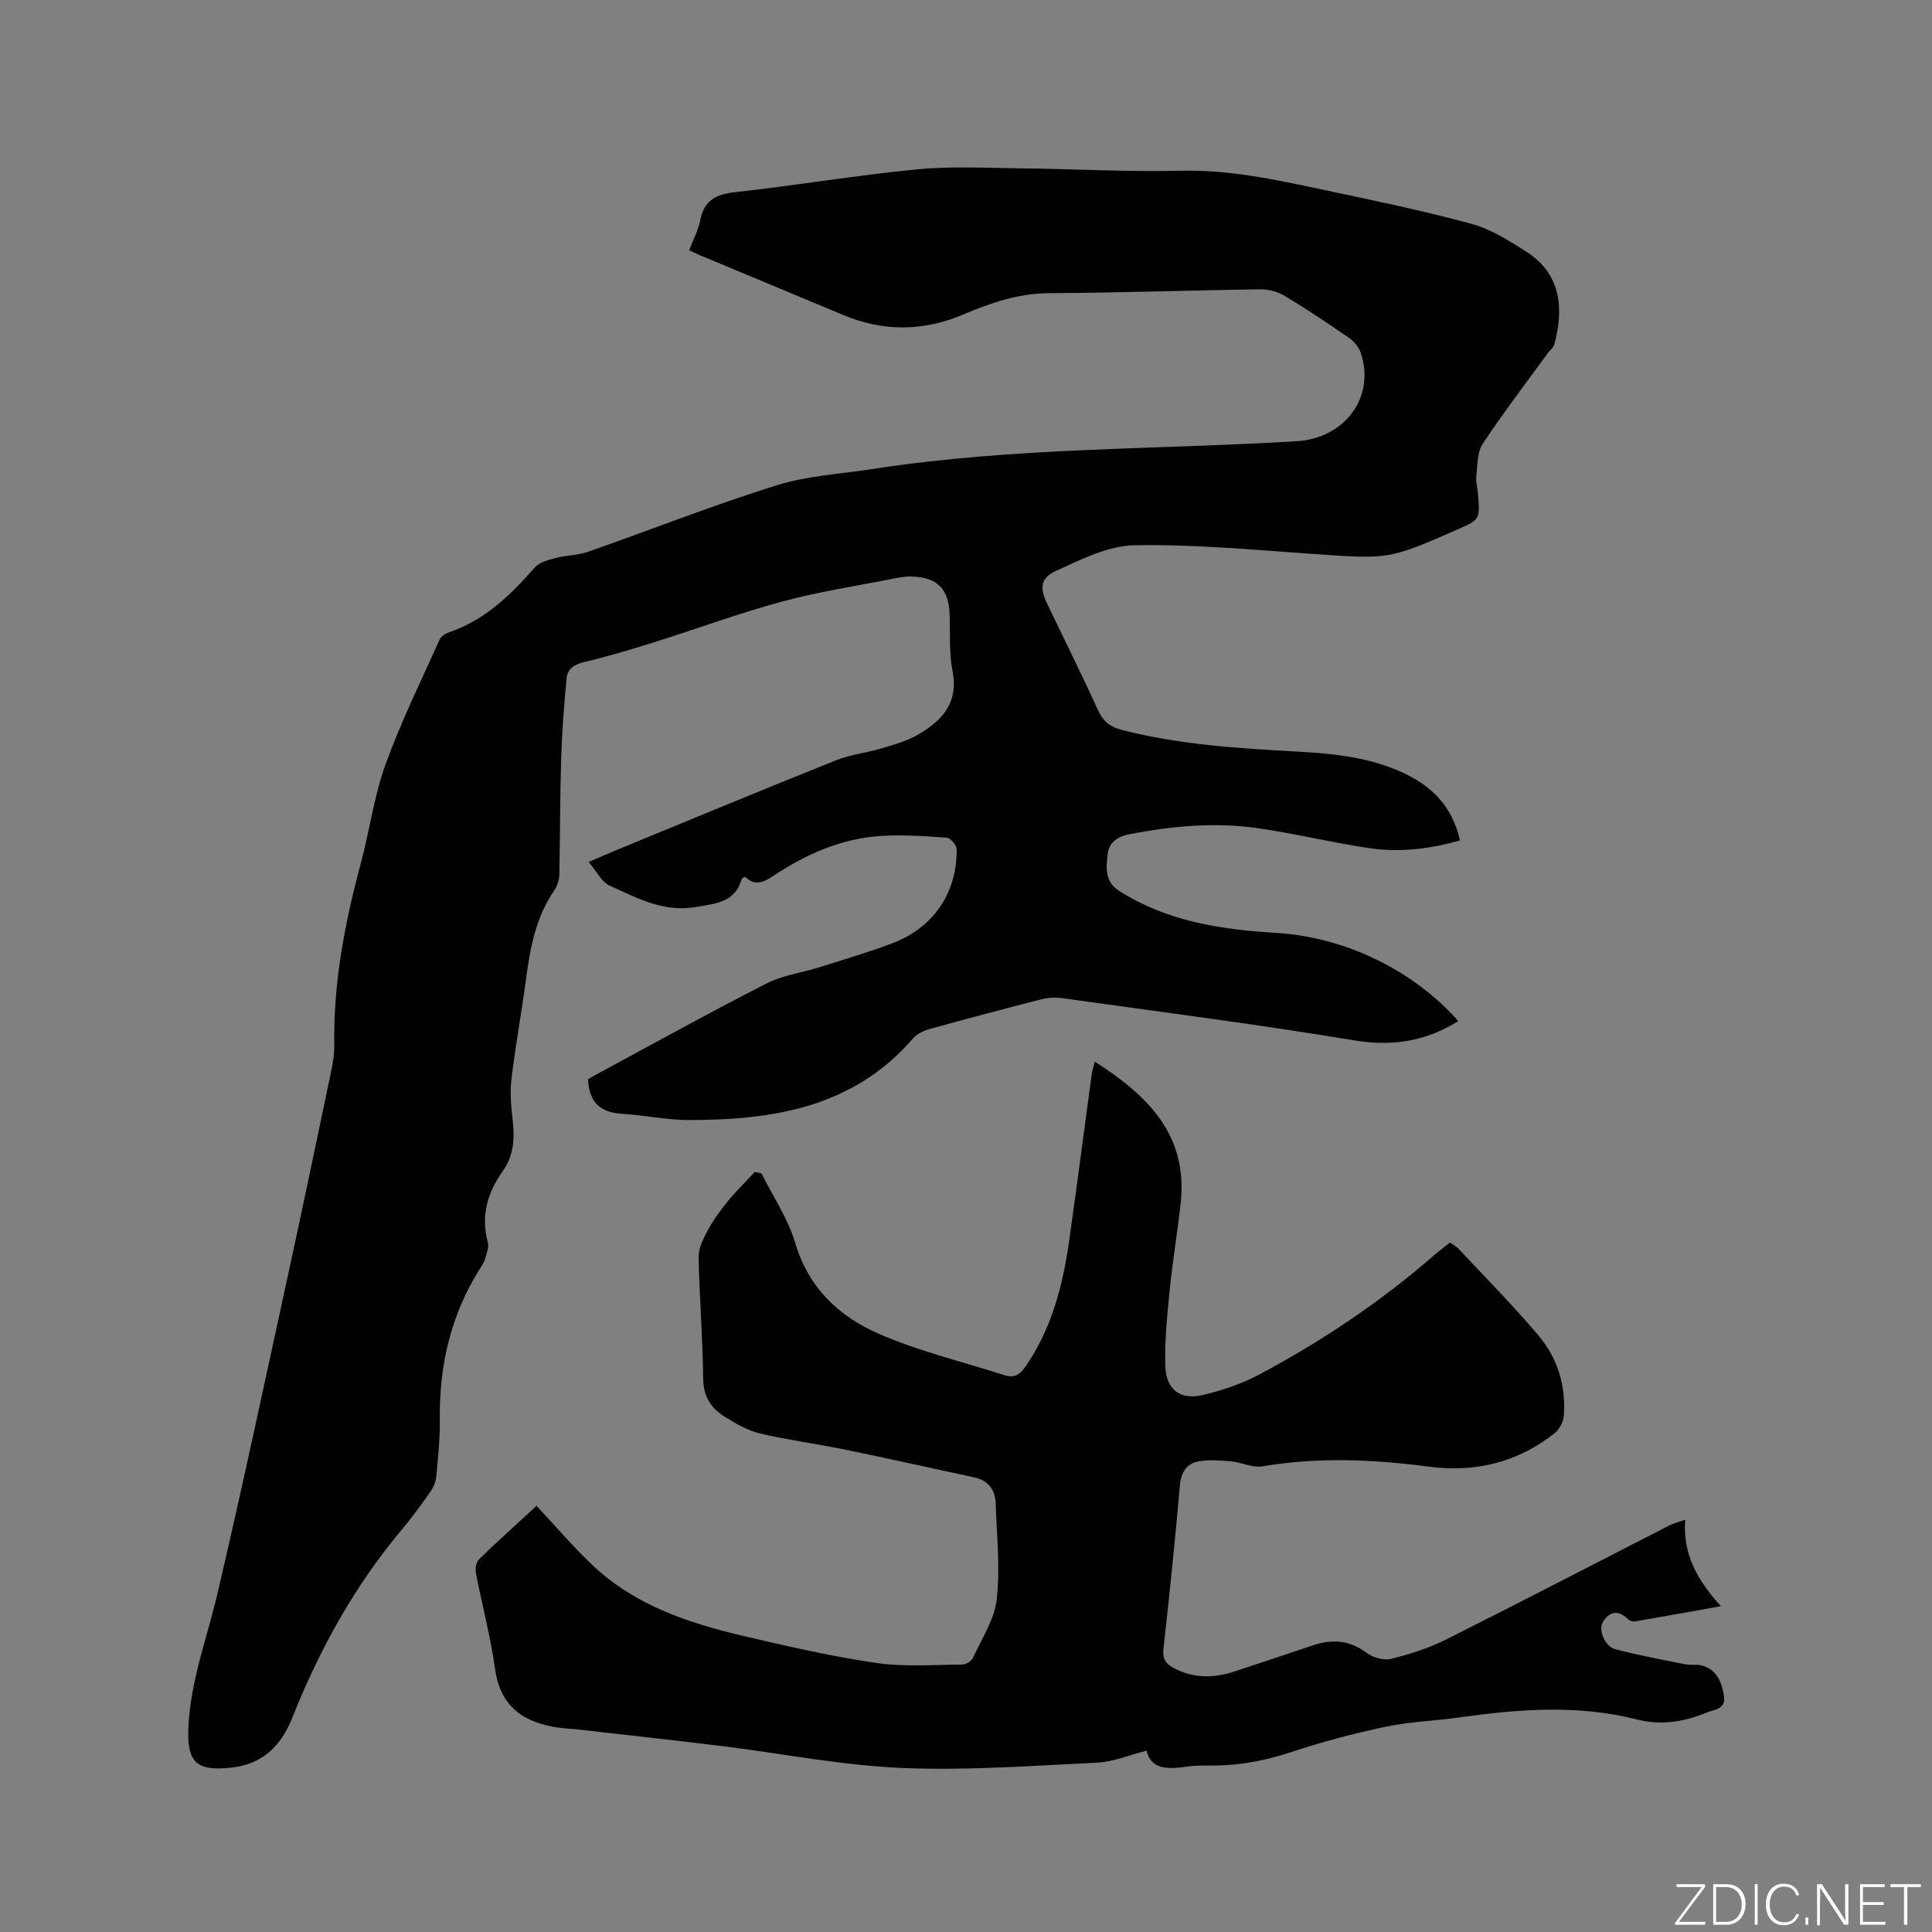
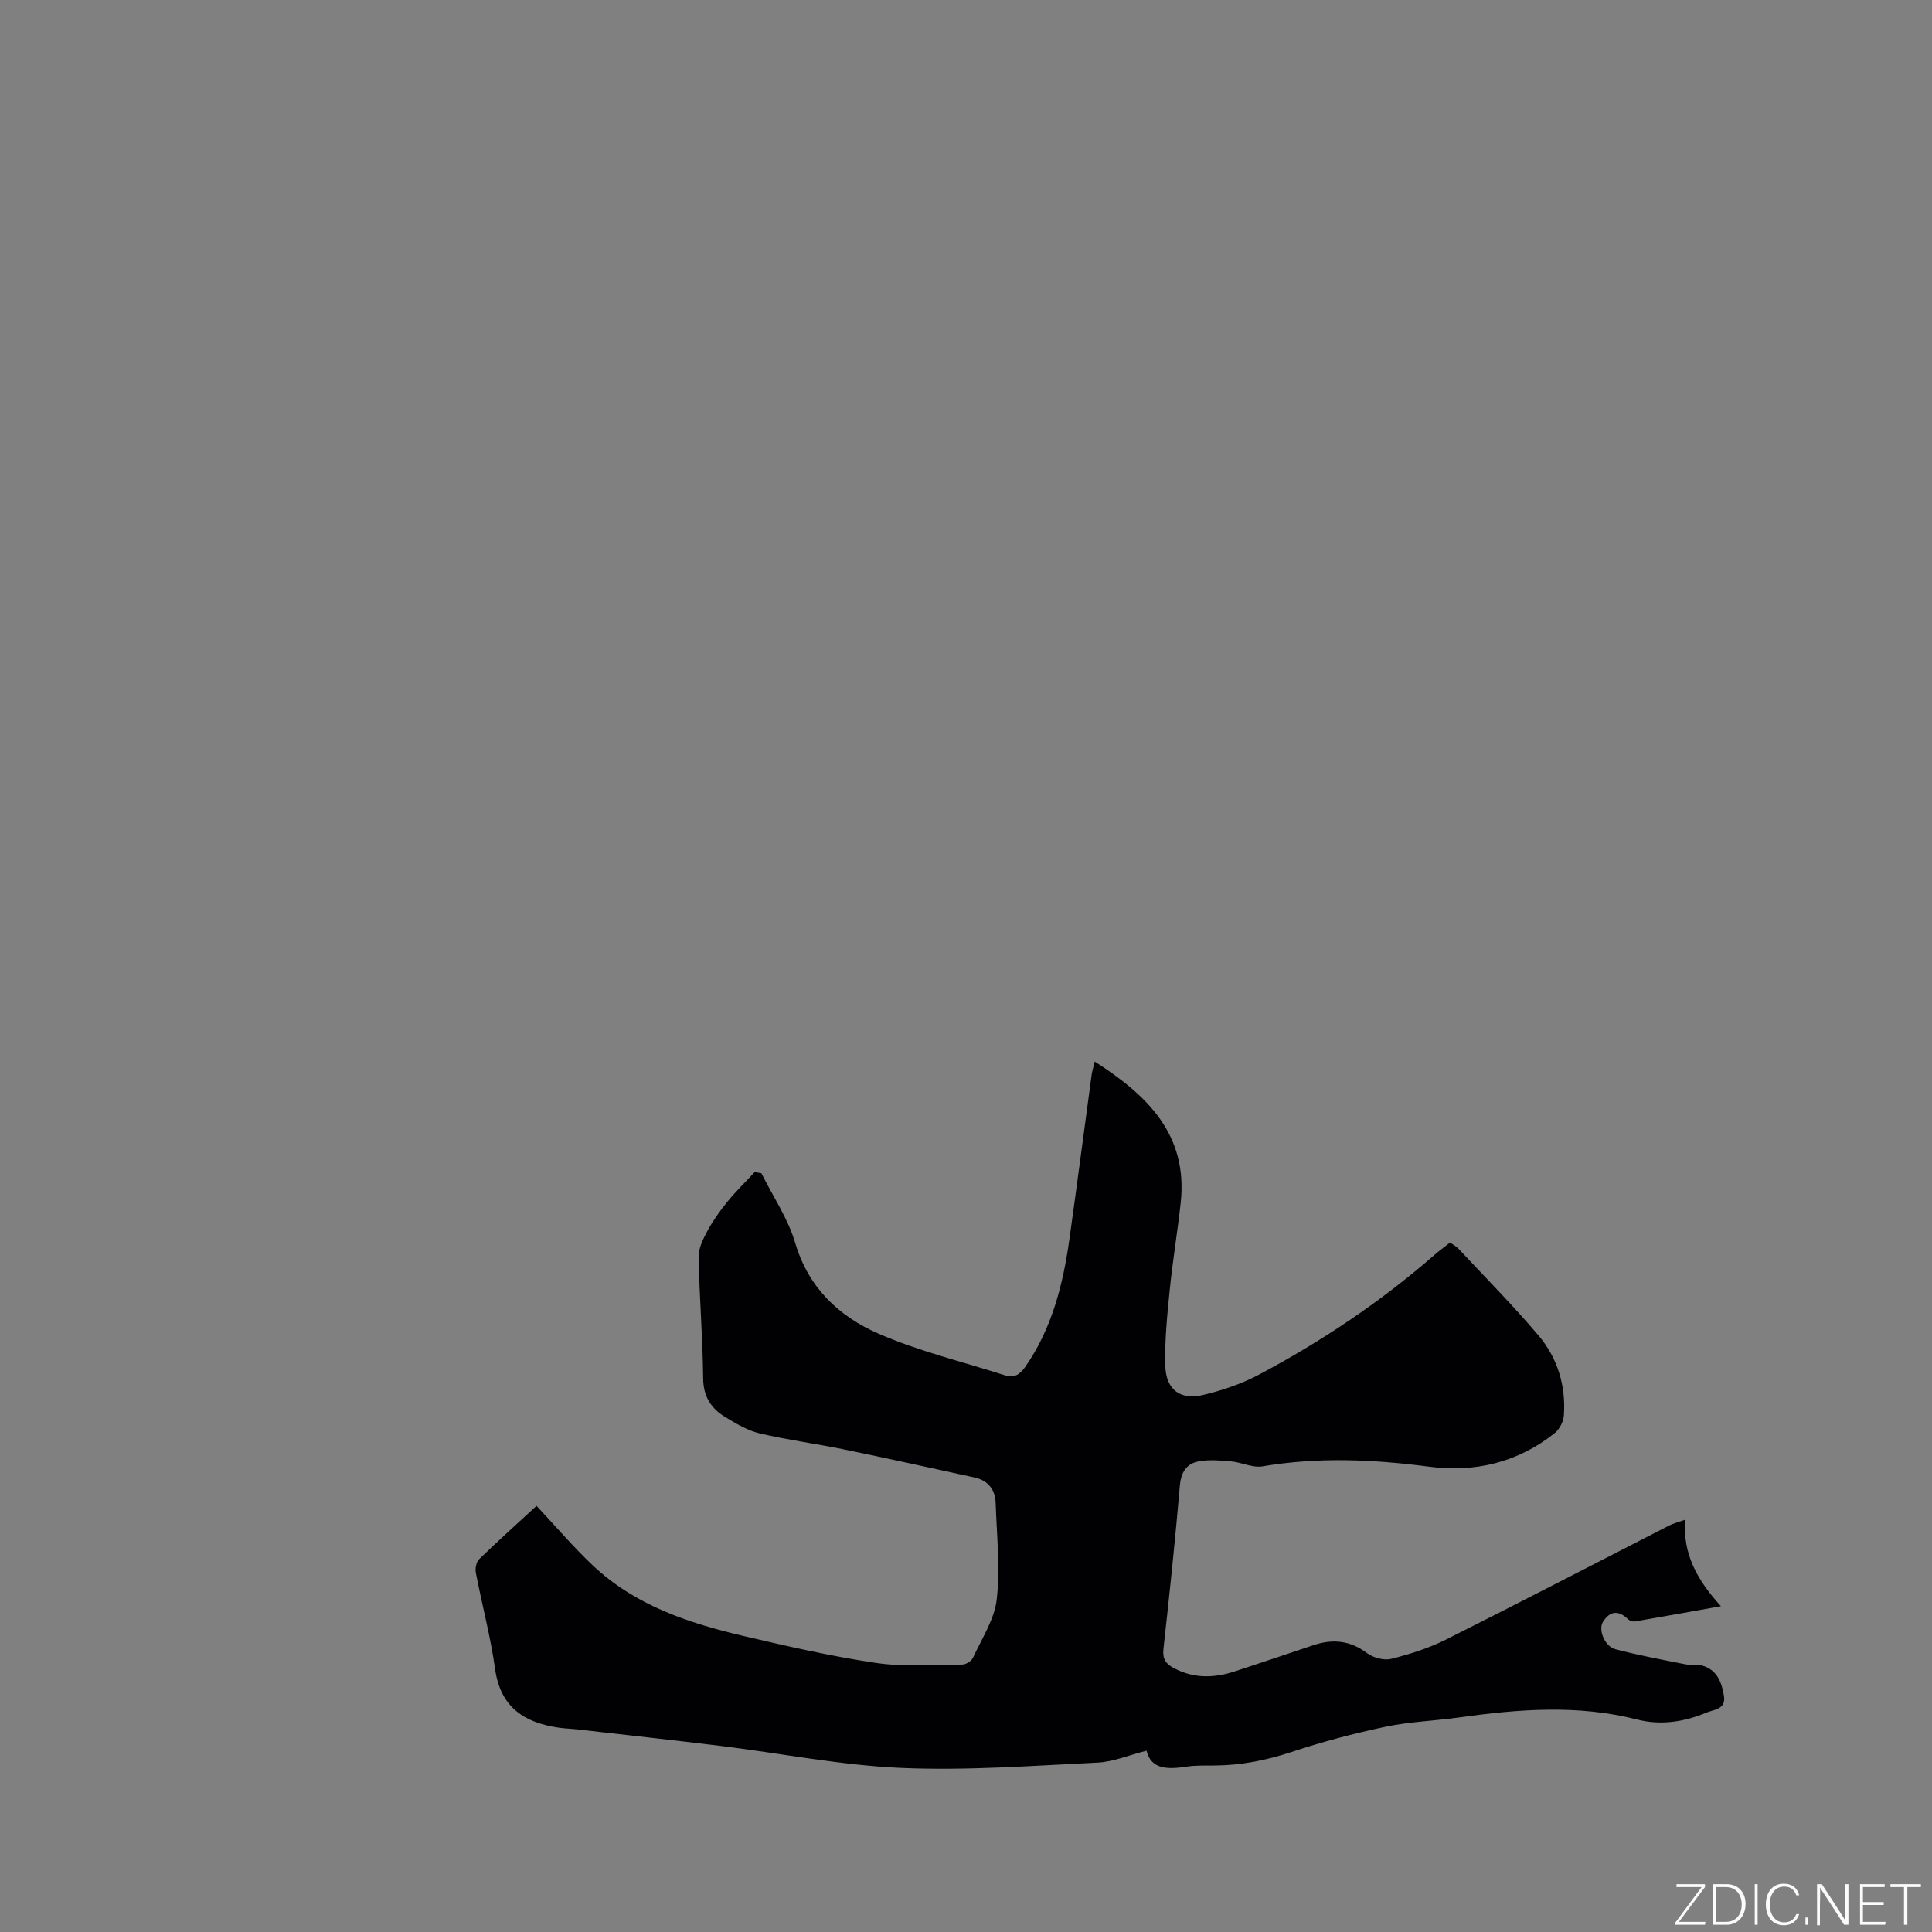
<svg xmlns="http://www.w3.org/2000/svg" enable-background="new 0 0 400 400" viewBox="0 0 400 400">
  <rect x="0" y="0" width="400" height="400" fill="#808080" stroke="none" />
  <g fill="#fafbfc">
    <path d="m346.9 398 5.4-7.3h-5.2v-.6h5.9v.6l-5.4 7.2h5.5l-.1.6h-6.2v-.5z" />
    <path d="m354.7 390.1h2.8c2.3 0 3.9 1.6 3.9 4.1s-1.6 4.3-3.9 4.3h-2.8zm.6 7.8h2c2.2 0 3.3-1.6 3.3-3.6 0-1.8-1-3.6-3.3-3.6h-2z" />
    <path d="m363.9 390.1v8.4h-.6v-8.4z" />
    <path d="m372.5 396.3c-.4 1.3-1.4 2.3-3.2 2.3-2.4 0-3.7-1.9-3.7-4.3 0-2.3 1.2-4.3 3.7-4.3 1.8 0 2.9 1 3.2 2.4h-.6c-.4-1.1-1.1-1.8-2.5-1.8-2.1 0-3 1.9-3 3.7s.9 3.7 3 3.7c1.4 0 2.1-.7 2.5-1.7z" />
    <path d="m373.8 398.5v-1.5h.6v1.5z" />
    <path d="m376.2 398.5v-8.4h1c1.3 2 4.4 6.7 4.9 7.6-.1-1.2-.1-2.4-.1-3.8v-3.8h.7v8.4h-.9c-1.2-1.9-4.4-6.8-5-7.7.1 1.1 0 2.3 0 3.9v3.9h-.6z" />
    <path d="m390 394.4h-4.3v3.5h4.7l-.1.6h-5.2v-8.4h5.1v.6h-4.5v3.1h4.3z" />
    <path d="m394.2 390.7h-2.8v-.6h6.3v.6h-2.8v7.8h-.7z" />
  </g>
-   <path d="m142.69 51.8c.86-2.27 1.9-4.19 2.3-6.24.81-4.12 3.27-5.34 7.25-5.78 12.53-1.38 24.98-3.48 37.53-4.71 7.04-.69 14.19-.3 21.29-.22 11.13.12 22.26.76 33.38.5 10-.24 19.58 1.82 29.2 3.87 10.35 2.2 20.73 4.33 30.93 7.1 4.09 1.11 7.93 3.53 11.55 5.86 7.42 4.78 7.56 12.3 5.66 19.18-.18.65-.88 1.15-1.31 1.74-4.54 6.23-9.24 12.36-13.49 18.78-1.16 1.75-1.07 4.39-1.32 6.64-.14 1.24.24 2.52.35 3.79.42 5.26.41 5.26-4.37 7.36-14.14 6.21-14.13 6.1-29.61 5.03-12.37-.85-24.77-2.04-37.13-1.81-5.49.1-11.11 2.94-16.31 5.33-3.27 1.5-3.32 3.6-1.74 6.88 3.53 7.35 7.16 14.65 10.55 22.06 1.04 2.27 2.56 3.38 4.87 3.97 11.99 3.08 24.25 3.81 36.52 4.49 7.54.42 15 1.2 21.95 4.49 5.87 2.78 10 7.01 11.53 13.89-6.15 1.76-12.41 2.53-18.69 1.61-7.74-1.13-15.37-3.02-23.12-4.14-8.88-1.28-17.75-.47-26.55 1.23-2.46.47-4.29 1.62-4.58 4.13-.31 2.78-.69 5.66 2.37 7.61 9.92 6.33 21.06 8.01 32.47 8.7 14.24.86 28.34 7.64 37.76 18.26-6.7 4.19-13.63 5.32-21.6 3.99-20.06-3.33-40.25-5.91-60.39-8.73-1.42-.2-2.98-.11-4.38.25-7.7 1.96-15.37 4-23.02 6.12-1.26.35-2.68 1-3.51 1.96-12.34 14.29-28.94 16.91-46.41 16.9-4.63 0-9.26-1.02-13.91-1.3-4.4-.26-6.74-2.34-6.97-7.14.76-.43 1.73-1.01 2.73-1.54 11.38-6.13 22.68-12.41 34.19-18.27 3.41-1.74 7.44-2.26 11.16-3.43 4.94-1.56 9.92-3.04 14.77-4.85 8.63-3.22 13.57-10.43 13.48-19.56-.01-.83-1.3-2.32-2.08-2.37-4.61-.32-9.27-.66-13.86-.34-8.11.57-15.35 3.82-22.06 8.28-1.99 1.33-3.87 2.13-5.77.16-.35.18-.66.24-.7.37-1.39 4.82-5 5.12-9.37 5.87-6.93 1.2-12.32-1.87-17.98-4.39-1.67-.74-2.69-2.94-4.38-4.92 2.6-1.11 4.41-1.9 6.24-2.66 14.97-6.15 29.92-12.37 44.95-18.38 3.02-1.21 6.37-1.55 9.5-2.49 2.52-.75 5.13-1.48 7.39-2.77 5.01-2.87 8.56-6.57 7.26-13.24-.74-3.81-.46-7.82-.6-11.74-.19-5.3-2.6-7.71-7.98-7.82-1.15-.03-2.31.17-3.45.4-7.77 1.54-15.64 2.73-23.27 4.79-8.97 2.42-17.71 5.67-26.58 8.45-4.74 1.49-9.52 2.92-14.35 4.06-2.04.49-3.48 1.39-3.67 3.33-.53 5.55-.95 11.13-1.13 16.7-.25 8.02-.2 16.06-.38 24.08-.03 1.1-.46 2.34-1.09 3.26-3.79 5.51-4.95 11.81-5.8 18.25-.92 6.93-2.2 13.82-3.02 20.76-.33 2.8-.07 5.72.26 8.54.44 3.8.2 7.32-2.11 10.57-3.13 4.41-4.52 9.22-3.04 14.67.27.99-.25 2.24-.55 3.33-.19.7-.6 1.36-1 1.98-6.09 9.58-8.53 20.1-8.39 31.37.05 3.91-.37 7.84-.73 11.74-.1 1.08-.55 2.25-1.18 3.14-1.88 2.69-3.82 5.36-5.93 7.87-9.84 11.72-17.11 24.91-22.74 39.07-2.27 5.7-6.1 9.55-12.58 10.25-7.24.78-9.2-1.06-8.9-8.27.41-9.66 3.89-18.6 6.05-27.87 5.18-22.16 9.92-44.43 14.76-66.68 2.95-13.56 5.78-27.14 8.62-40.72.41-1.96.81-3.99.78-5.97-.22-12.84 2.15-25.27 5.46-37.59 1.84-6.85 2.76-14 5.16-20.63 3.18-8.82 7.36-17.27 11.2-25.84.3-.66 1.2-1.23 1.94-1.49 7.41-2.52 12.74-7.7 17.75-13.42.95-1.08 2.76-1.55 4.27-1.95 2.22-.59 4.62-.55 6.76-1.3 12.99-4.55 25.81-9.62 38.93-13.73 6.49-2.03 13.5-2.4 20.28-3.45 29-4.47 58.32-3.95 87.5-5.71 9.95-.6 16.32-9.09 13.29-18.24-.39-1.18-1.35-2.39-2.37-3.1-4.35-3.02-8.77-5.96-13.3-8.69-1.44-.87-3.33-1.44-5-1.42-14.62.2-29.25.72-43.87.8-6.36.03-12.08 2-17.73 4.4-8.35 3.54-16.61 3.59-24.94.1-9.67-4.04-19.35-8.07-29.02-12.11-.86-.32-1.7-.75-2.83-1.29z" fill="#010104" />
  <path d="m157.64 242.91c2.39 4.8 5.51 9.37 7 14.43 2.74 9.29 9.07 15.21 17.25 18.78 8.38 3.66 17.41 5.81 26.16 8.62 1.88.6 3.08-.1 4.21-1.73 5.55-7.98 7.83-17.06 9.15-26.46 1.59-11.33 3.06-22.68 4.6-34.02.11-.82.38-1.63.65-2.74 10.86 6.97 19.32 15.08 17.79 29.24-.65 5.99-1.66 11.94-2.26 17.94-.53 5.24-1.07 10.53-.93 15.78.13 4.96 3.1 7.2 7.85 6.06 3.97-.95 7.97-2.3 11.56-4.21 13.04-6.93 25.26-15.13 36.41-24.86.95-.83 1.99-1.58 3.13-2.48.6.43 1.27.75 1.74 1.26 5.57 5.96 11.32 11.76 16.58 17.98 3.94 4.66 5.7 10.4 5.25 16.57-.09 1.28-.91 2.86-1.91 3.65-7.62 6.07-16.48 8.19-25.98 6.94-11.52-1.51-22.97-2.03-34.5-.07-2.04.35-4.29-.82-6.47-1.02-2.24-.2-4.56-.41-6.74-.01-2.5.46-3.66 2.23-3.9 5-.97 11.29-2.15 22.57-3.4 33.83-.23 2.06.47 3.09 2.18 3.99 4.14 2.18 8.34 2.06 12.63.65 5.43-1.79 10.85-3.6 16.26-5.42 3.98-1.33 7.58-.98 11.08 1.65 1.28.96 3.49 1.56 4.99 1.19 3.85-.96 7.72-2.18 11.26-3.95 15.51-7.77 30.9-15.78 46.35-23.68.84-.43 1.78-.65 3.28-1.18-.58 7.1 2.54 12.59 7.39 17.91-6.38 1.14-12.09 2.18-17.8 3.15-.45.08-1.11-.14-1.43-.46-2-1.94-3.78-1.71-5.2.56-1.02 1.63.37 5.07 2.58 5.65 4.76 1.26 9.61 2.15 14.45 3.12 1.13.23 2.37-.05 3.46.25 3.12.86 4.09 3.43 4.56 6.27.48 2.87-2.14 2.86-3.66 3.5-4.58 1.93-9.44 2.66-14.31 1.42-12.3-3.14-24.59-2.15-36.93-.42-5.04.71-10.17.86-15.13 1.91-6.6 1.39-13.16 3.13-19.56 5.25-5.2 1.72-10.4 2.74-15.84 2.78-1.91.02-3.84-.06-5.72.22-3.88.58-7.43.7-8.39-3.29-3.61.91-6.86 2.31-10.17 2.47-13.53.65-27.12 1.68-40.62 1.1-12.43-.54-24.78-3-37.17-4.53-9.97-1.22-19.96-2.31-29.94-3.45-1.26-.14-2.54-.17-3.79-.35-7.16-1.04-12.08-4.22-13.19-12.15-.93-6.69-2.7-13.27-3.98-19.92-.17-.88.08-2.24.68-2.82 3.94-3.82 8.03-7.49 11.88-11.04 4 4.26 7.63 8.54 11.68 12.36 8.78 8.28 19.87 11.94 31.29 14.61 9.07 2.12 18.18 4.21 27.38 5.56 5.82.85 11.85.36 17.78.33.77 0 1.91-.71 2.23-1.39 1.83-4 4.47-7.97 4.93-12.16.73-6.55-.01-13.26-.23-19.9-.09-2.83-1.61-4.69-4.43-5.3-8.98-1.95-17.95-3.94-26.95-5.79-5.8-1.19-11.68-1.96-17.44-3.31-2.51-.59-4.88-2.01-7.13-3.37-2.95-1.78-4.58-4.25-4.61-8.05-.08-8.36-.78-16.72-.94-25.09-.03-1.8.92-3.75 1.82-5.41 1.15-2.13 2.58-4.14 4.11-6.02 1.77-2.17 3.79-4.14 5.7-6.2.47.11.92.19 1.37.27z" fill="#010104" />
</svg>